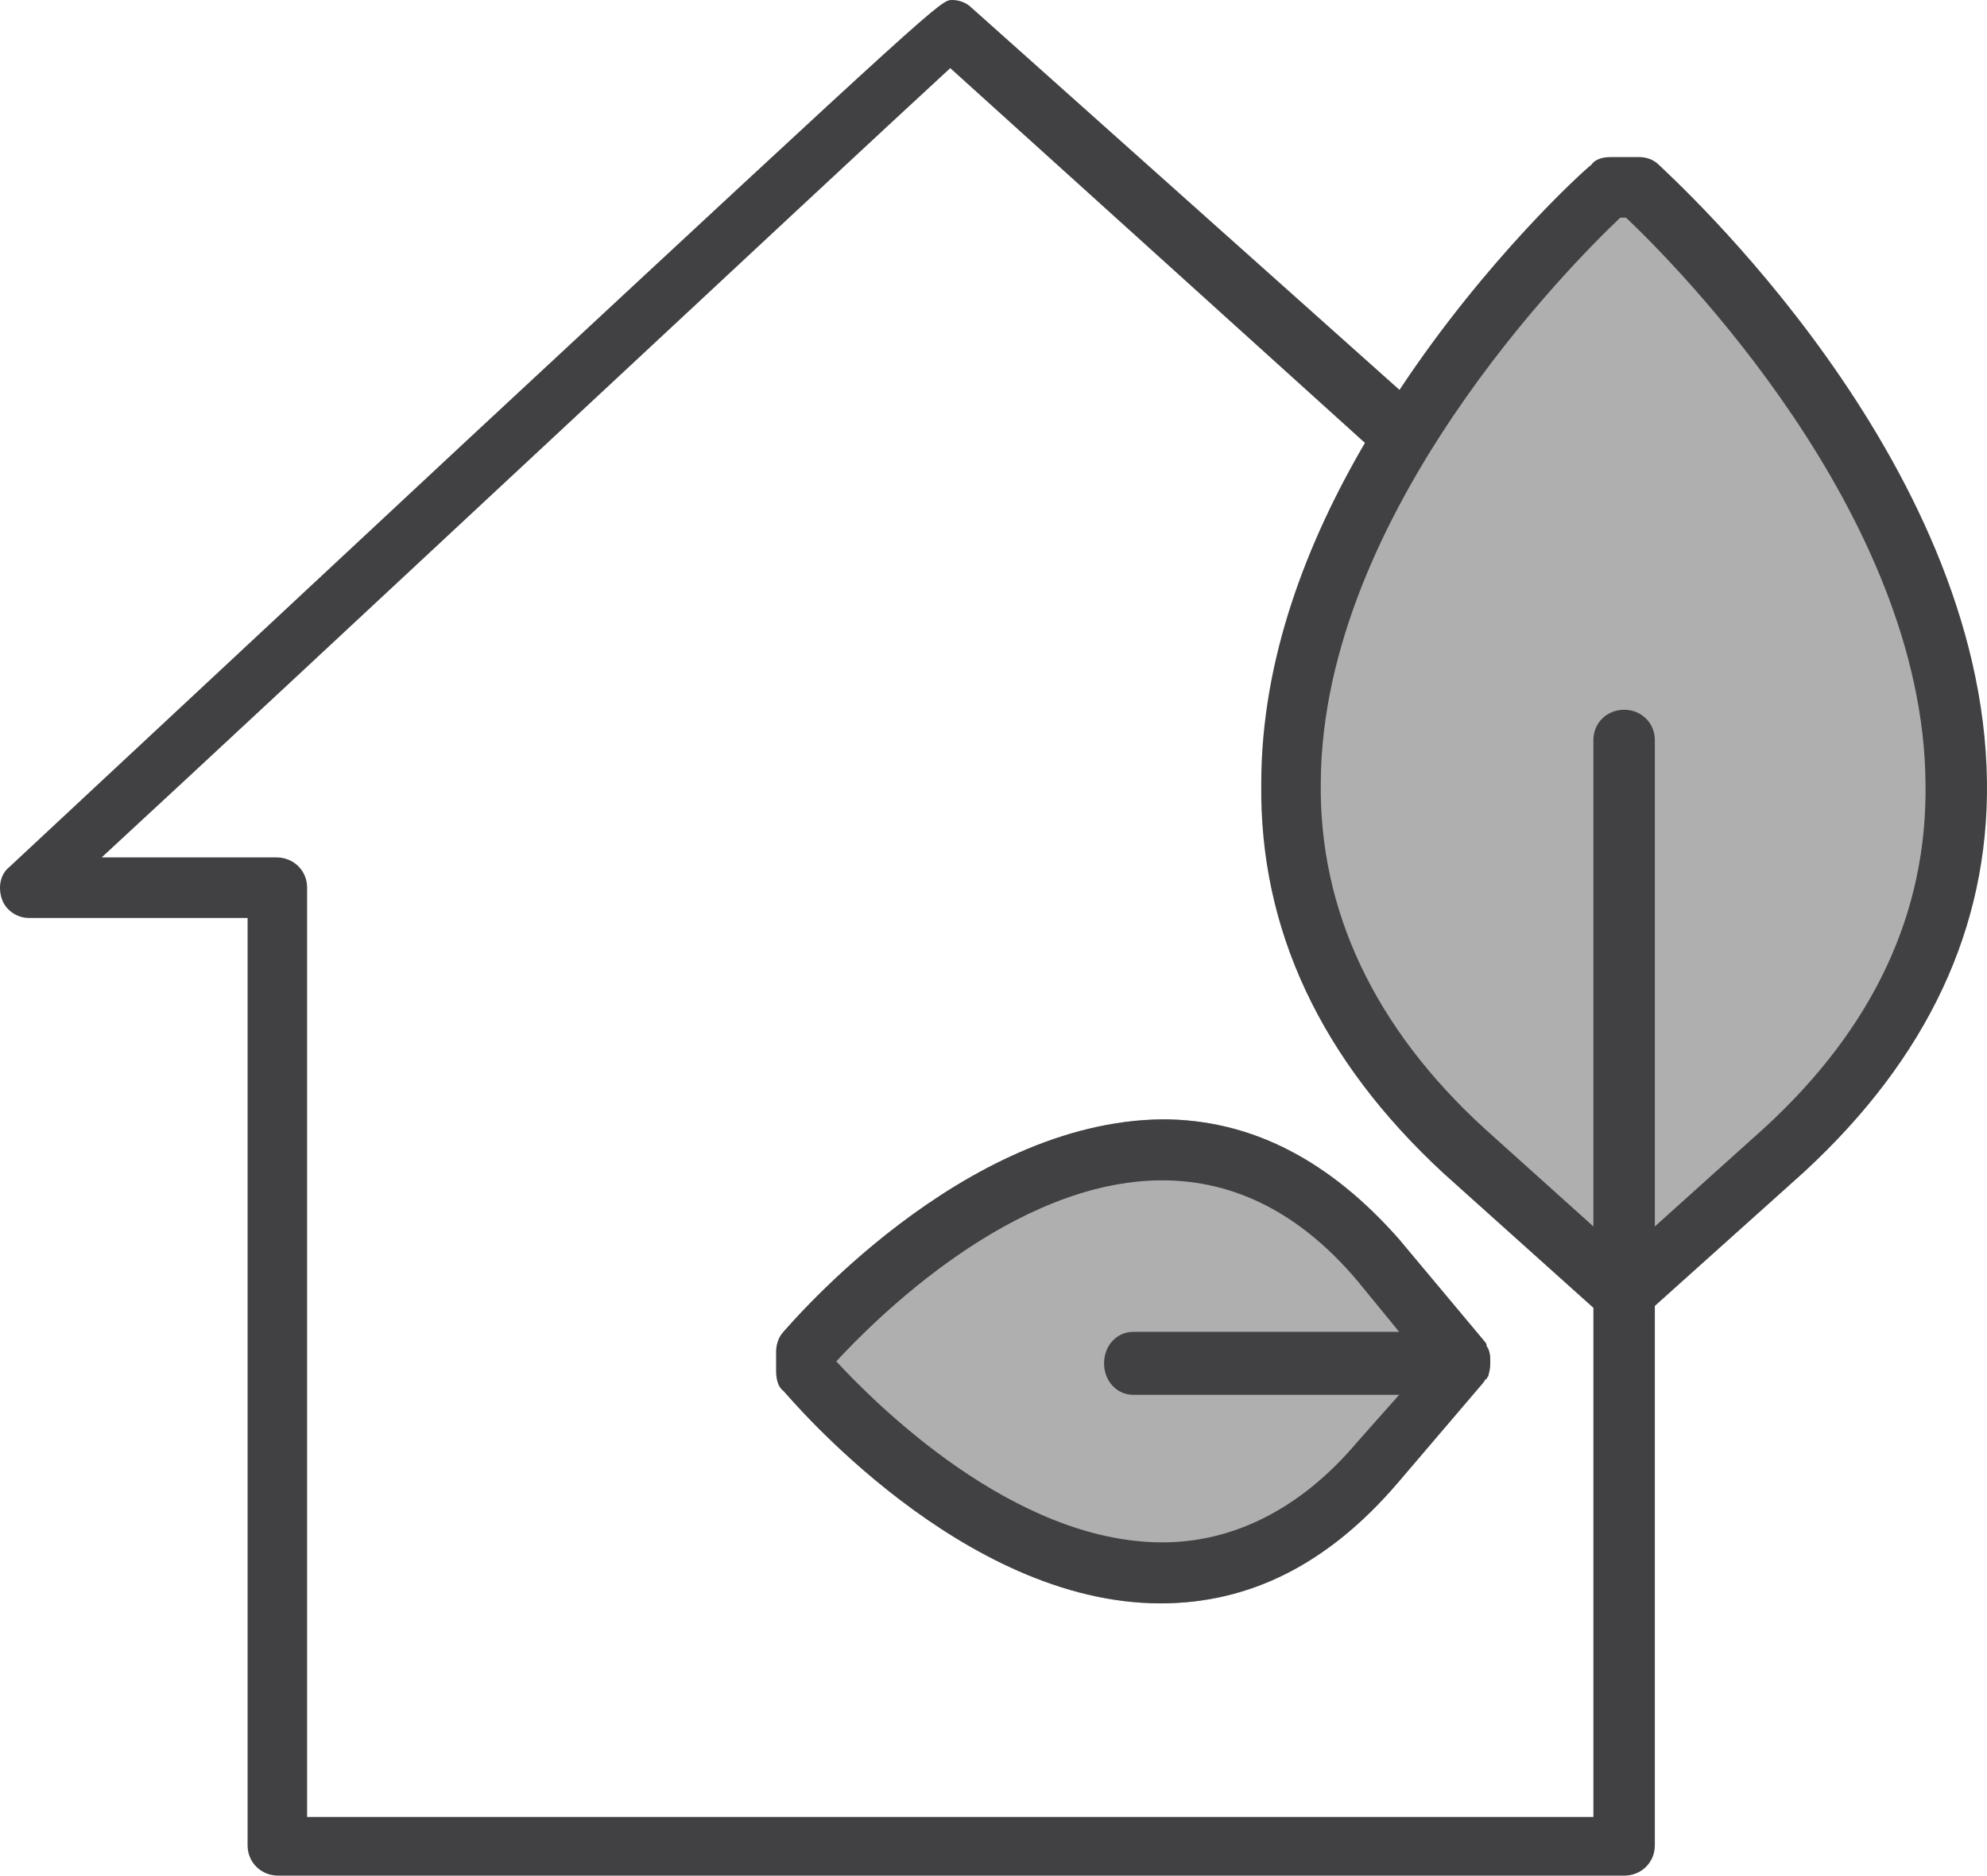
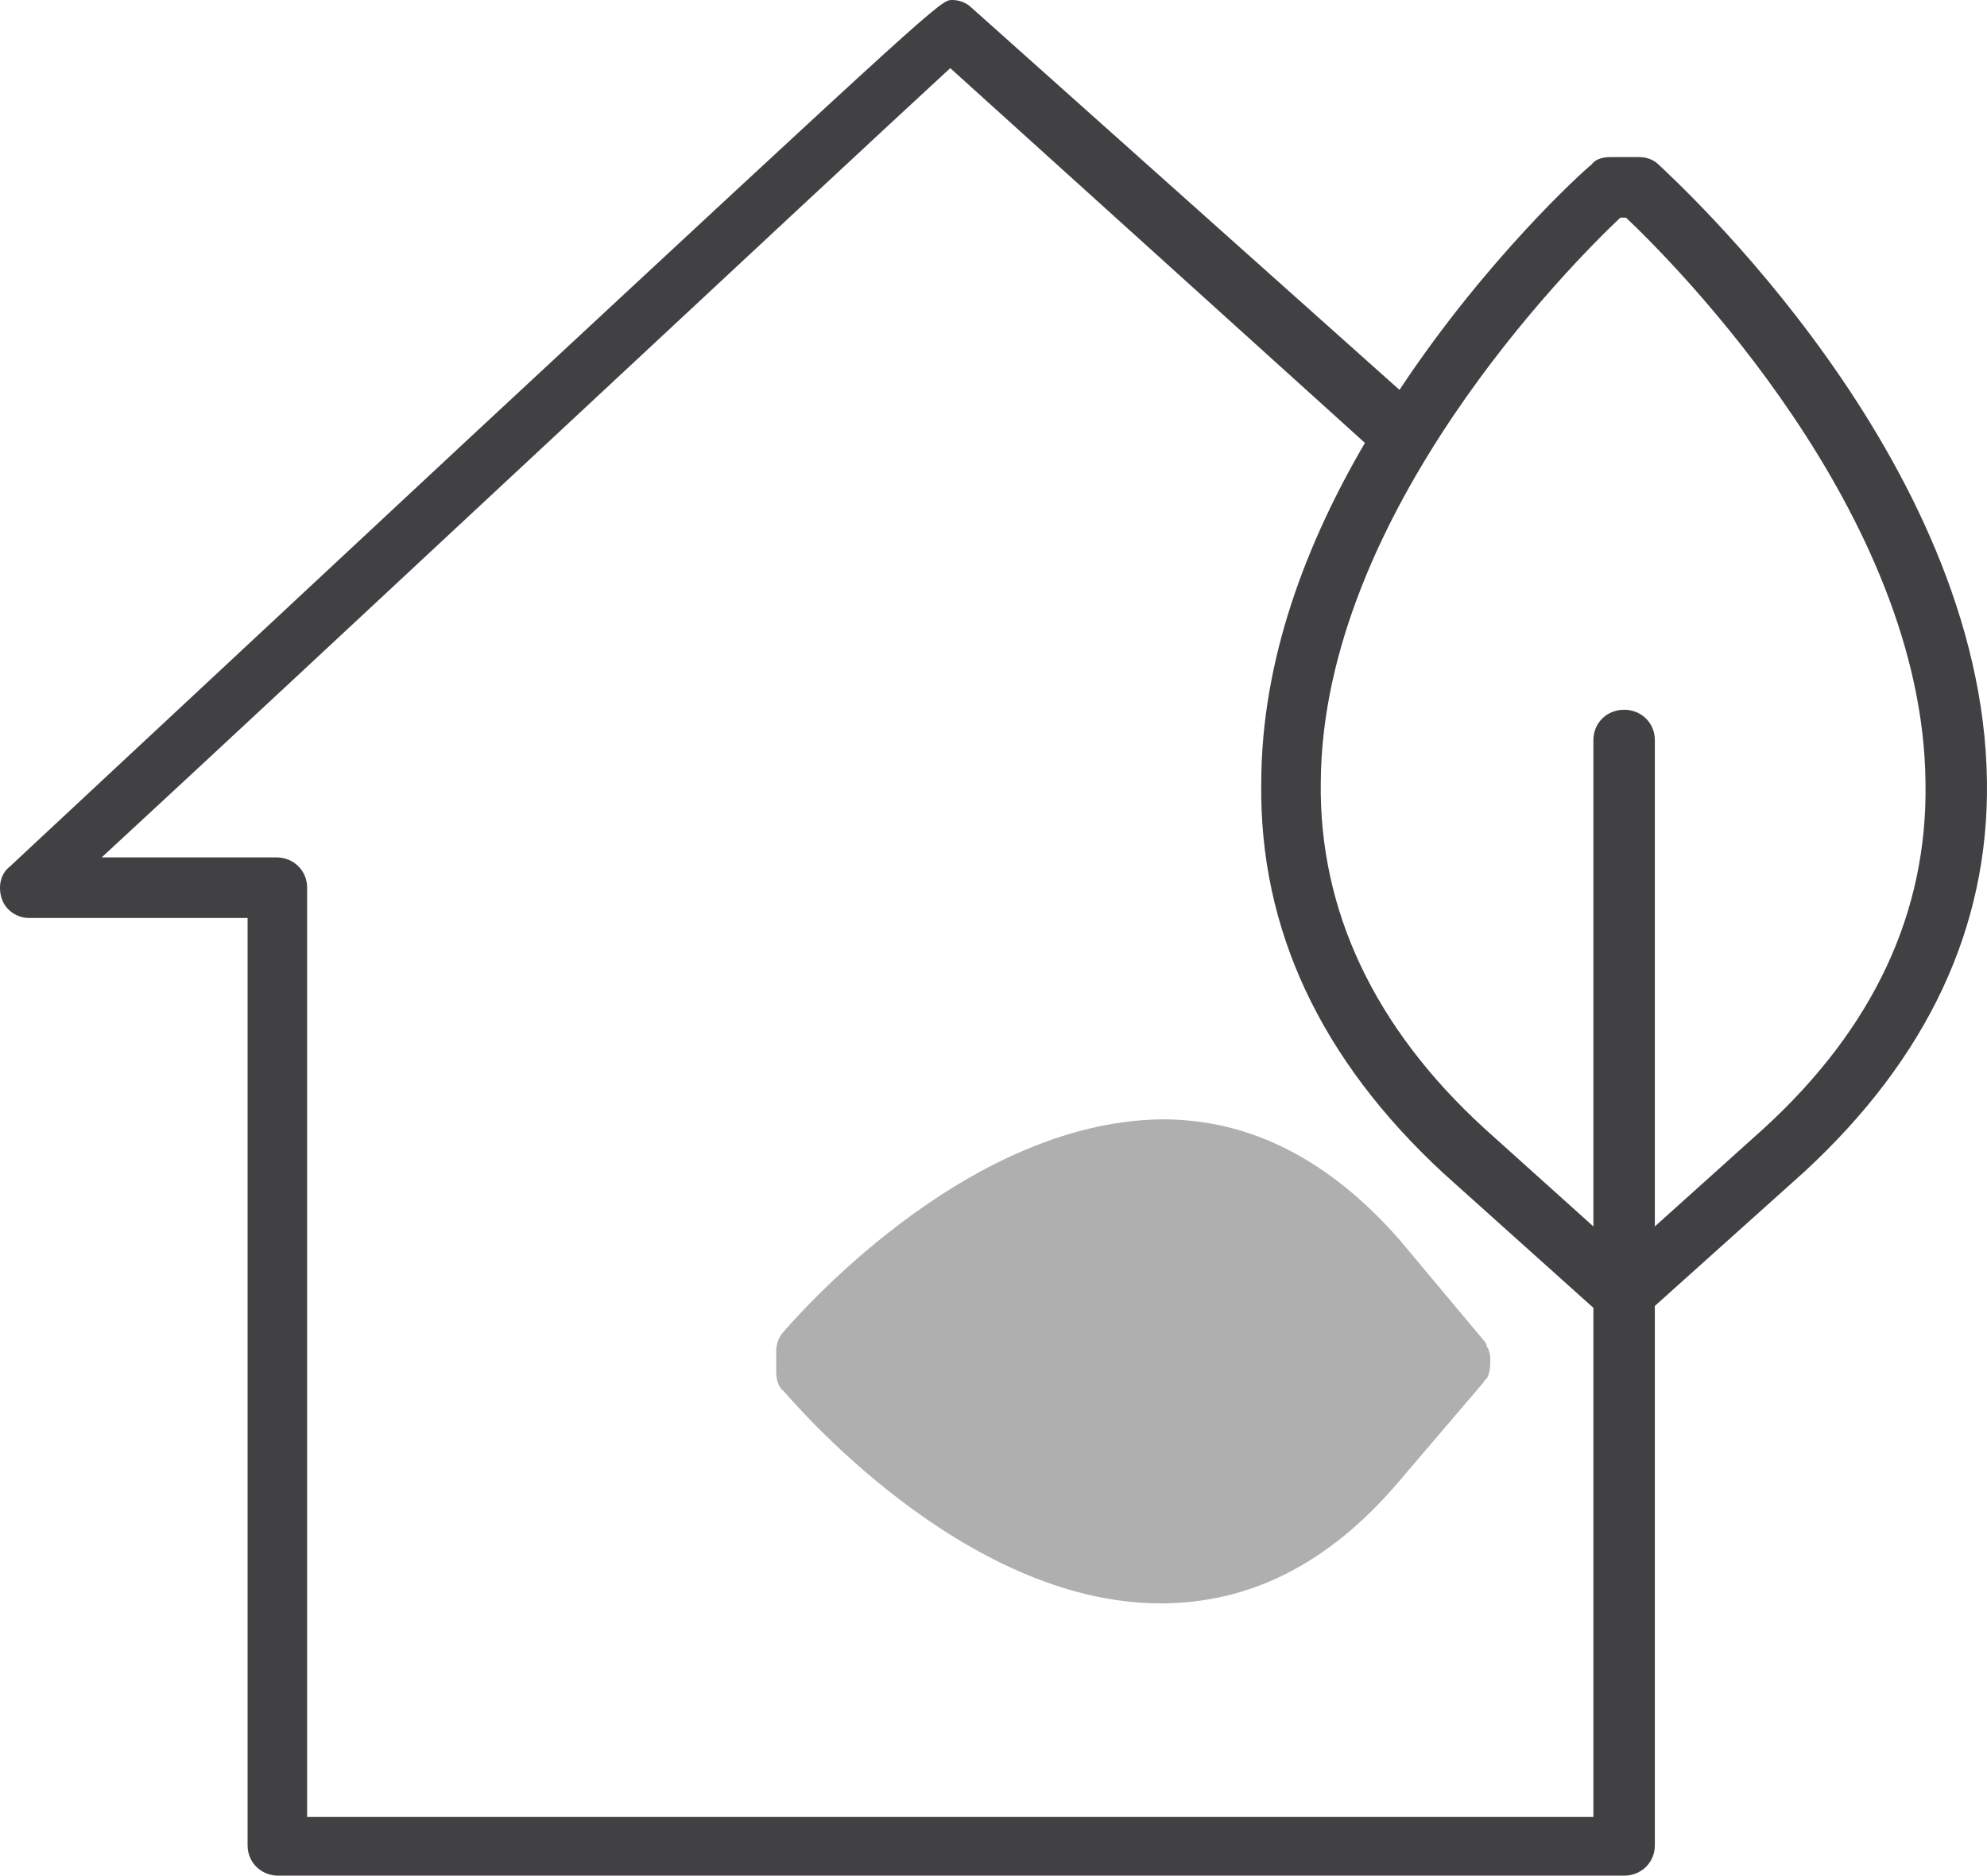
<svg xmlns="http://www.w3.org/2000/svg" width="89px" height="84px" viewBox="0 0 89 84" version="1.1">
  <title>home (oulined)</title>
  <desc>Created with Sketch.</desc>
  <g id="DesktopHD" stroke="none" stroke-width="1" fill="none" fill-rule="evenodd">
    <g id="CEC_DesktopHD_Members_Overview_1A" transform="translate(-550, -1908)" fill-rule="nonzero">
      <g id="Content" transform="translate(0, 700)">
        <g id="Member-Levels" transform="translate(0, 598)">
          <g id="Filters" transform="translate(0, 425)">
            <g id="Categories" transform="translate(247, 49)">
              <g id="home-(oulined)" transform="translate(303, 136)">
                <path d="M66.668,60.439 C66.668,60.351 66.587,60.351 66.587,60.263 C66.587,60.175 66.505,60.087 66.505,60.087 L62.67,55.504 C59.57,51.98 56.061,50.129 52.063,50.129 C43.088,50.217 35.418,59.293 35.092,59.646 C34.847,59.91 34.766,60.263 34.766,60.527 L34.766,61.408 C34.766,61.761 34.847,62.113 35.092,62.29 C35.418,62.642 43.088,71.806 51.982,71.806 C55.98,71.806 59.488,70.044 62.589,66.431 L66.424,61.937 C66.505,61.849 66.505,61.761 66.587,61.761 C66.587,61.673 66.668,61.673 66.668,61.585 C66.75,61.32 66.75,61.144 66.75,60.968 C66.75,60.792 66.75,60.615 66.668,60.439 Z" id="Path" fill="#AFAFAF" />
-                 <path d="M79.321,51.375 L74.188,55.99 L71.307,55.99 L66.175,51.375 C61.043,46.671 58.431,41.168 58.521,35.133 C58.611,22.53 70.317,10.814 72.568,8.684 L72.838,8.684 C75.089,10.814 86.794,22.53 86.884,35.222 C86.974,41.257 84.453,46.671 79.321,51.375 Z" id="Path" fill="#AFAFAF" />
                <path d="M74.294,7.374 C74.036,7.12 73.692,7.035 73.434,7.035 L72.144,7.035 C71.8,7.035 71.456,7.12 71.284,7.374 C70.94,7.629 66.554,11.613 62.685,17.461 L43.509,0.339 C43.251,0.085 42.907,0 42.649,0 C42.133,0 42.133,0 21.065,19.58 L0.427,38.821 C-0.003,39.16 -0.089,39.754 0.083,40.262 C0.255,40.771 0.771,41.11 1.287,41.11 L11.09,41.11 L11.09,82.644 C11.09,83.407 11.692,84 12.466,84 L72.746,84 C73.52,84 74.122,83.407 74.122,82.644 L74.122,58.486 L80.829,52.468 C86.332,47.382 89.084,41.534 88.998,35.007 C88.826,20.513 74.895,7.968 74.294,7.374 Z M71.37,81.372 L13.756,81.372 L13.756,81.288 L13.756,39.754 C13.756,38.991 13.154,38.398 12.38,38.398 L4.555,38.398 C12.552,31.023 37.489,7.713 42.563,3.051 L61.137,19.835 C58.557,24.242 56.493,29.497 56.493,35.092 C56.407,41.619 59.159,47.467 64.663,52.553 L71.37,58.571 L71.37,81.372 L71.37,81.372 Z M79.023,50.519 L74.122,54.926 L74.122,33.142 C74.122,32.379 73.52,31.786 72.746,31.786 C71.972,31.786 71.37,32.379 71.37,33.142 L71.37,54.926 L66.468,50.519 C61.567,46.026 59.073,40.771 59.159,35.007 C59.245,22.971 70.424,11.782 72.574,9.748 L72.832,9.748 C74.981,11.782 86.16,22.971 86.246,35.092 C86.332,40.856 83.925,46.026 79.023,50.519 Z" id="Shape" fill="#414042" />
-                 <path d="M66.668,60.439 C66.668,60.351 66.587,60.351 66.587,60.263 C66.587,60.175 66.505,60.087 66.505,60.087 L62.67,55.504 C59.57,51.98 56.061,50.129 52.063,50.129 C43.088,50.217 35.418,59.293 35.092,59.646 C34.847,59.91 34.766,60.263 34.766,60.527 L34.766,61.408 C34.766,61.761 34.847,62.113 35.092,62.29 C35.418,62.642 43.088,71.806 51.982,71.806 C55.98,71.806 59.488,70.044 62.589,66.431 L66.424,61.937 C66.505,61.849 66.505,61.761 66.587,61.761 C66.587,61.673 66.668,61.673 66.668,61.585 C66.75,61.32 66.75,61.144 66.75,60.968 C66.75,60.792 66.75,60.615 66.668,60.439 Z M50.758,62.466 L62.67,62.466 L60.794,64.581 C58.264,67.577 55.245,69.075 52.063,69.075 C45.373,69.075 39.172,62.818 37.458,60.968 C39.172,59.117 45.373,52.861 52.063,52.861 C55.327,52.861 58.264,54.359 60.794,57.355 L62.67,59.646 L50.758,59.646 C50.023,59.646 49.452,60.263 49.452,61.056 C49.452,61.849 50.023,62.466 50.758,62.466 Z" id="Shape" fill="#414042" />
              </g>
            </g>
          </g>
        </g>
      </g>
    </g>
  </g>
</svg>